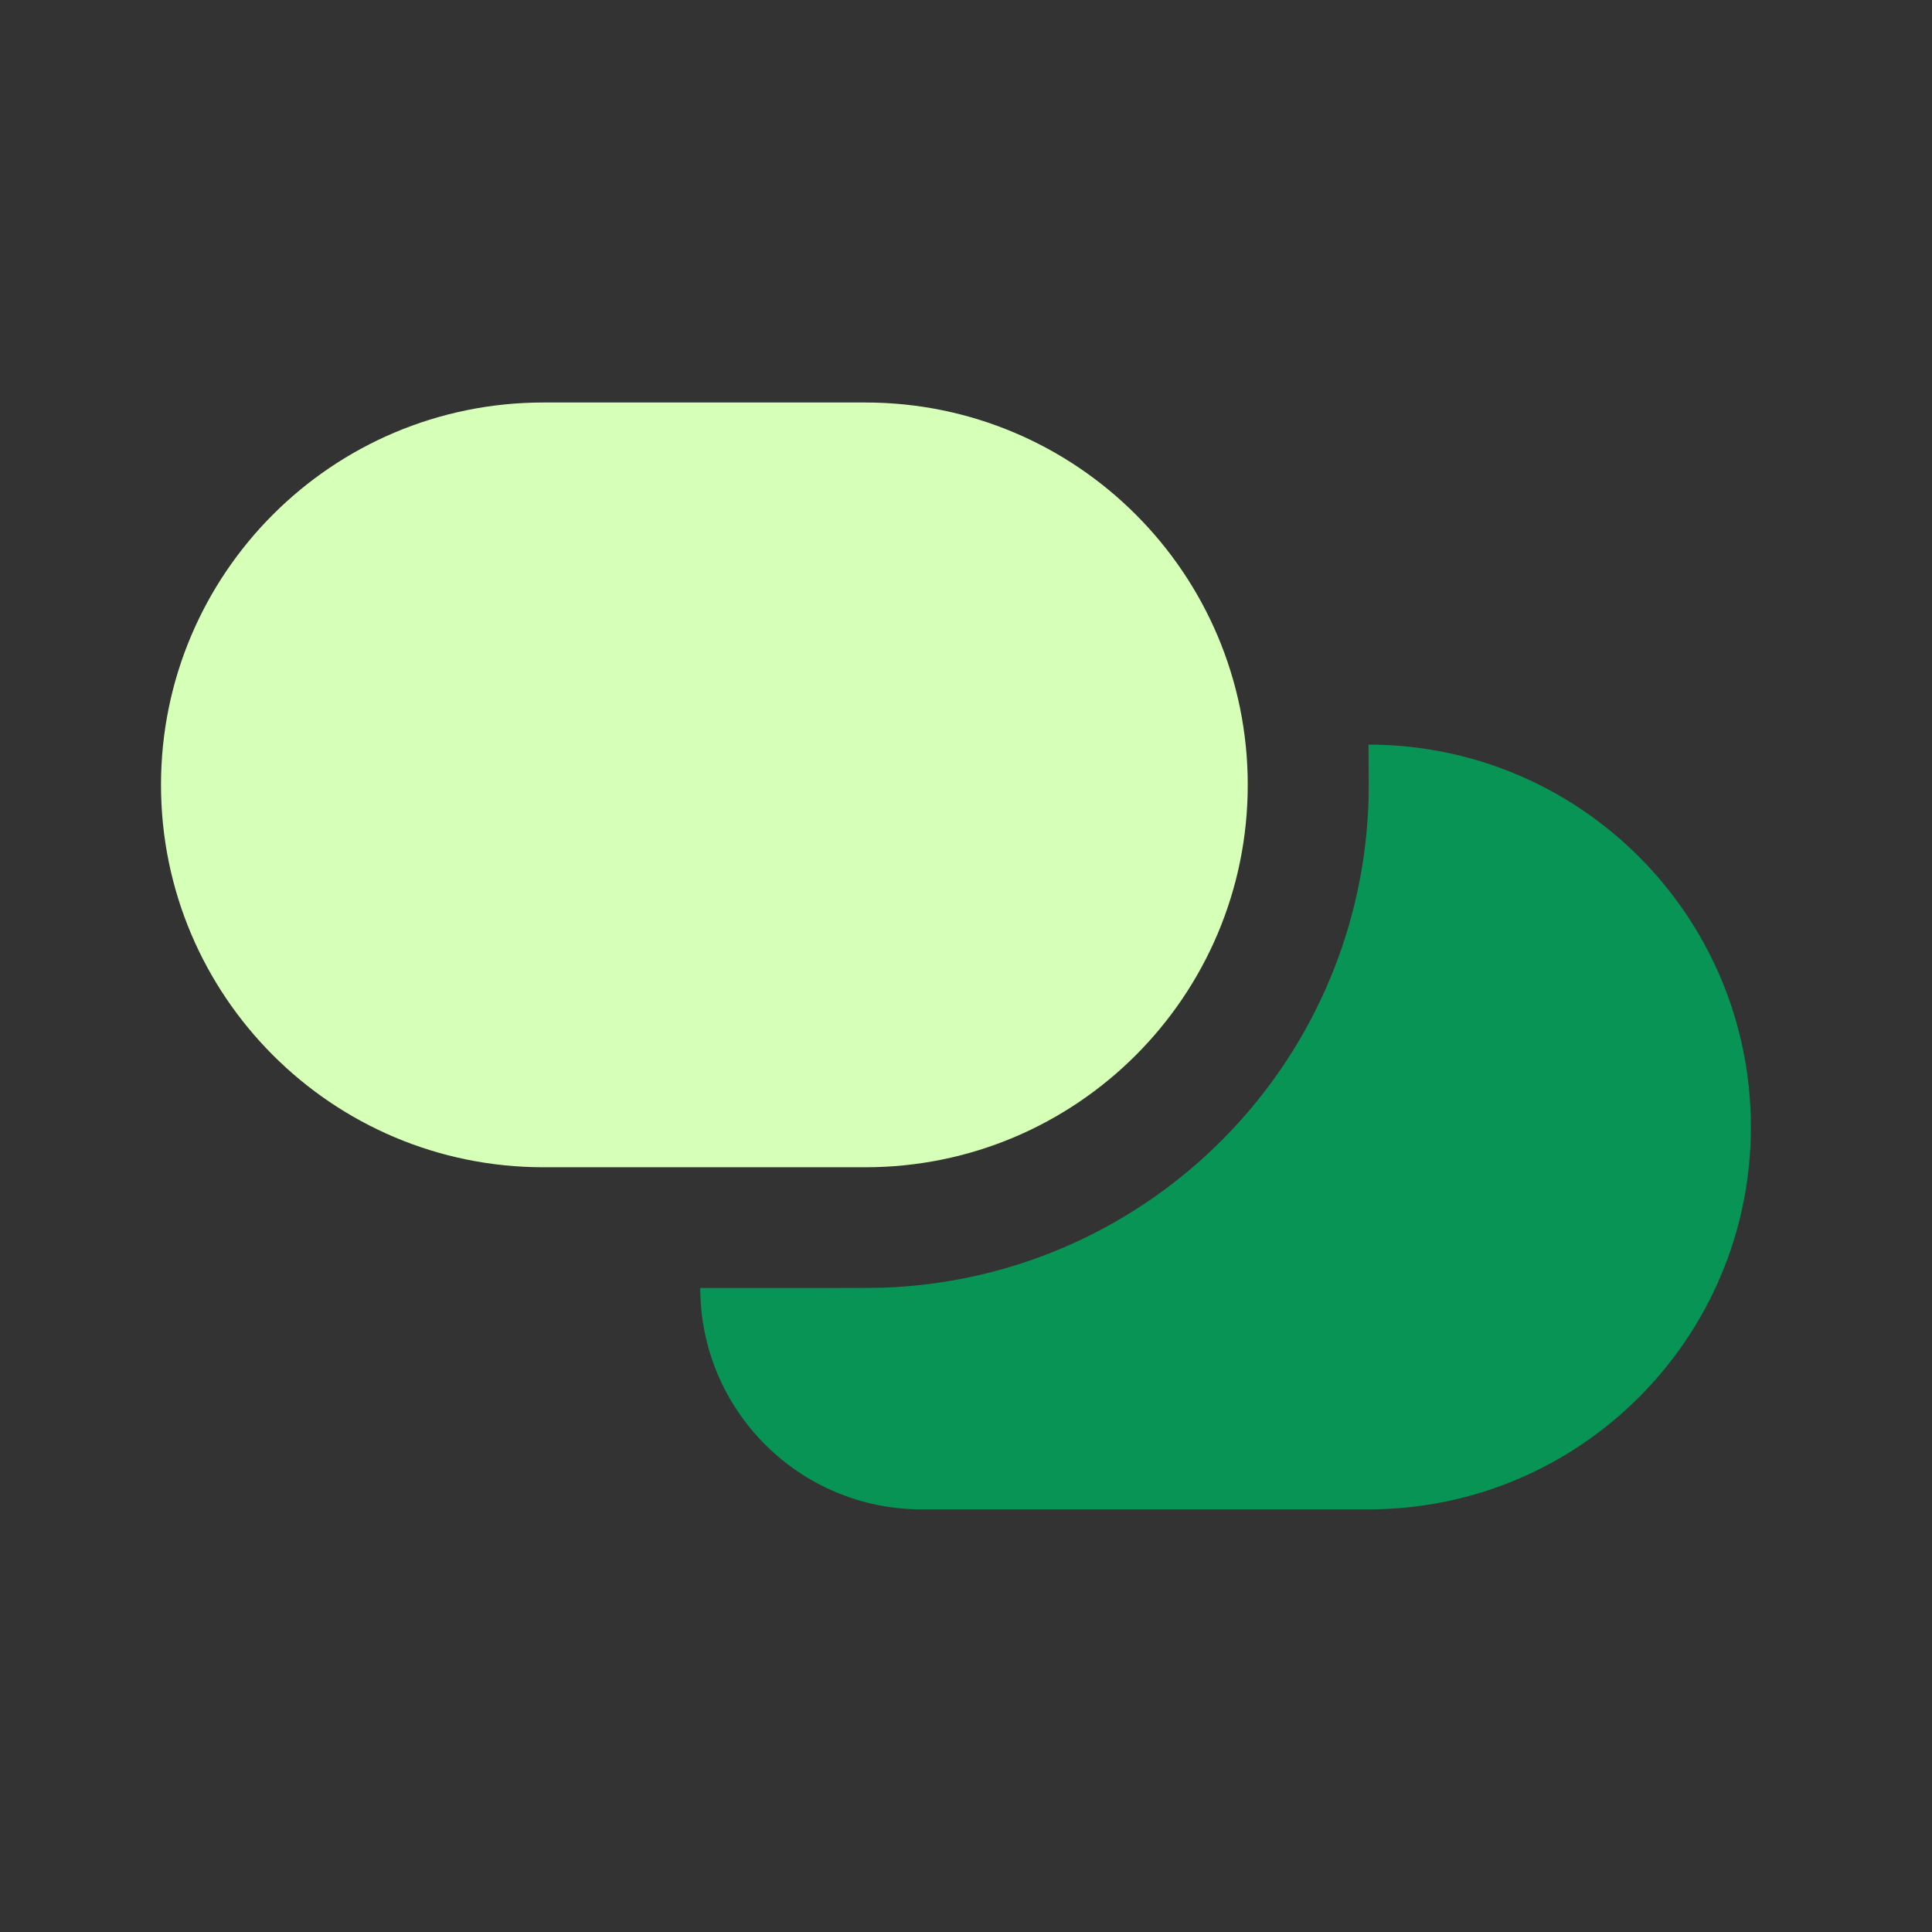
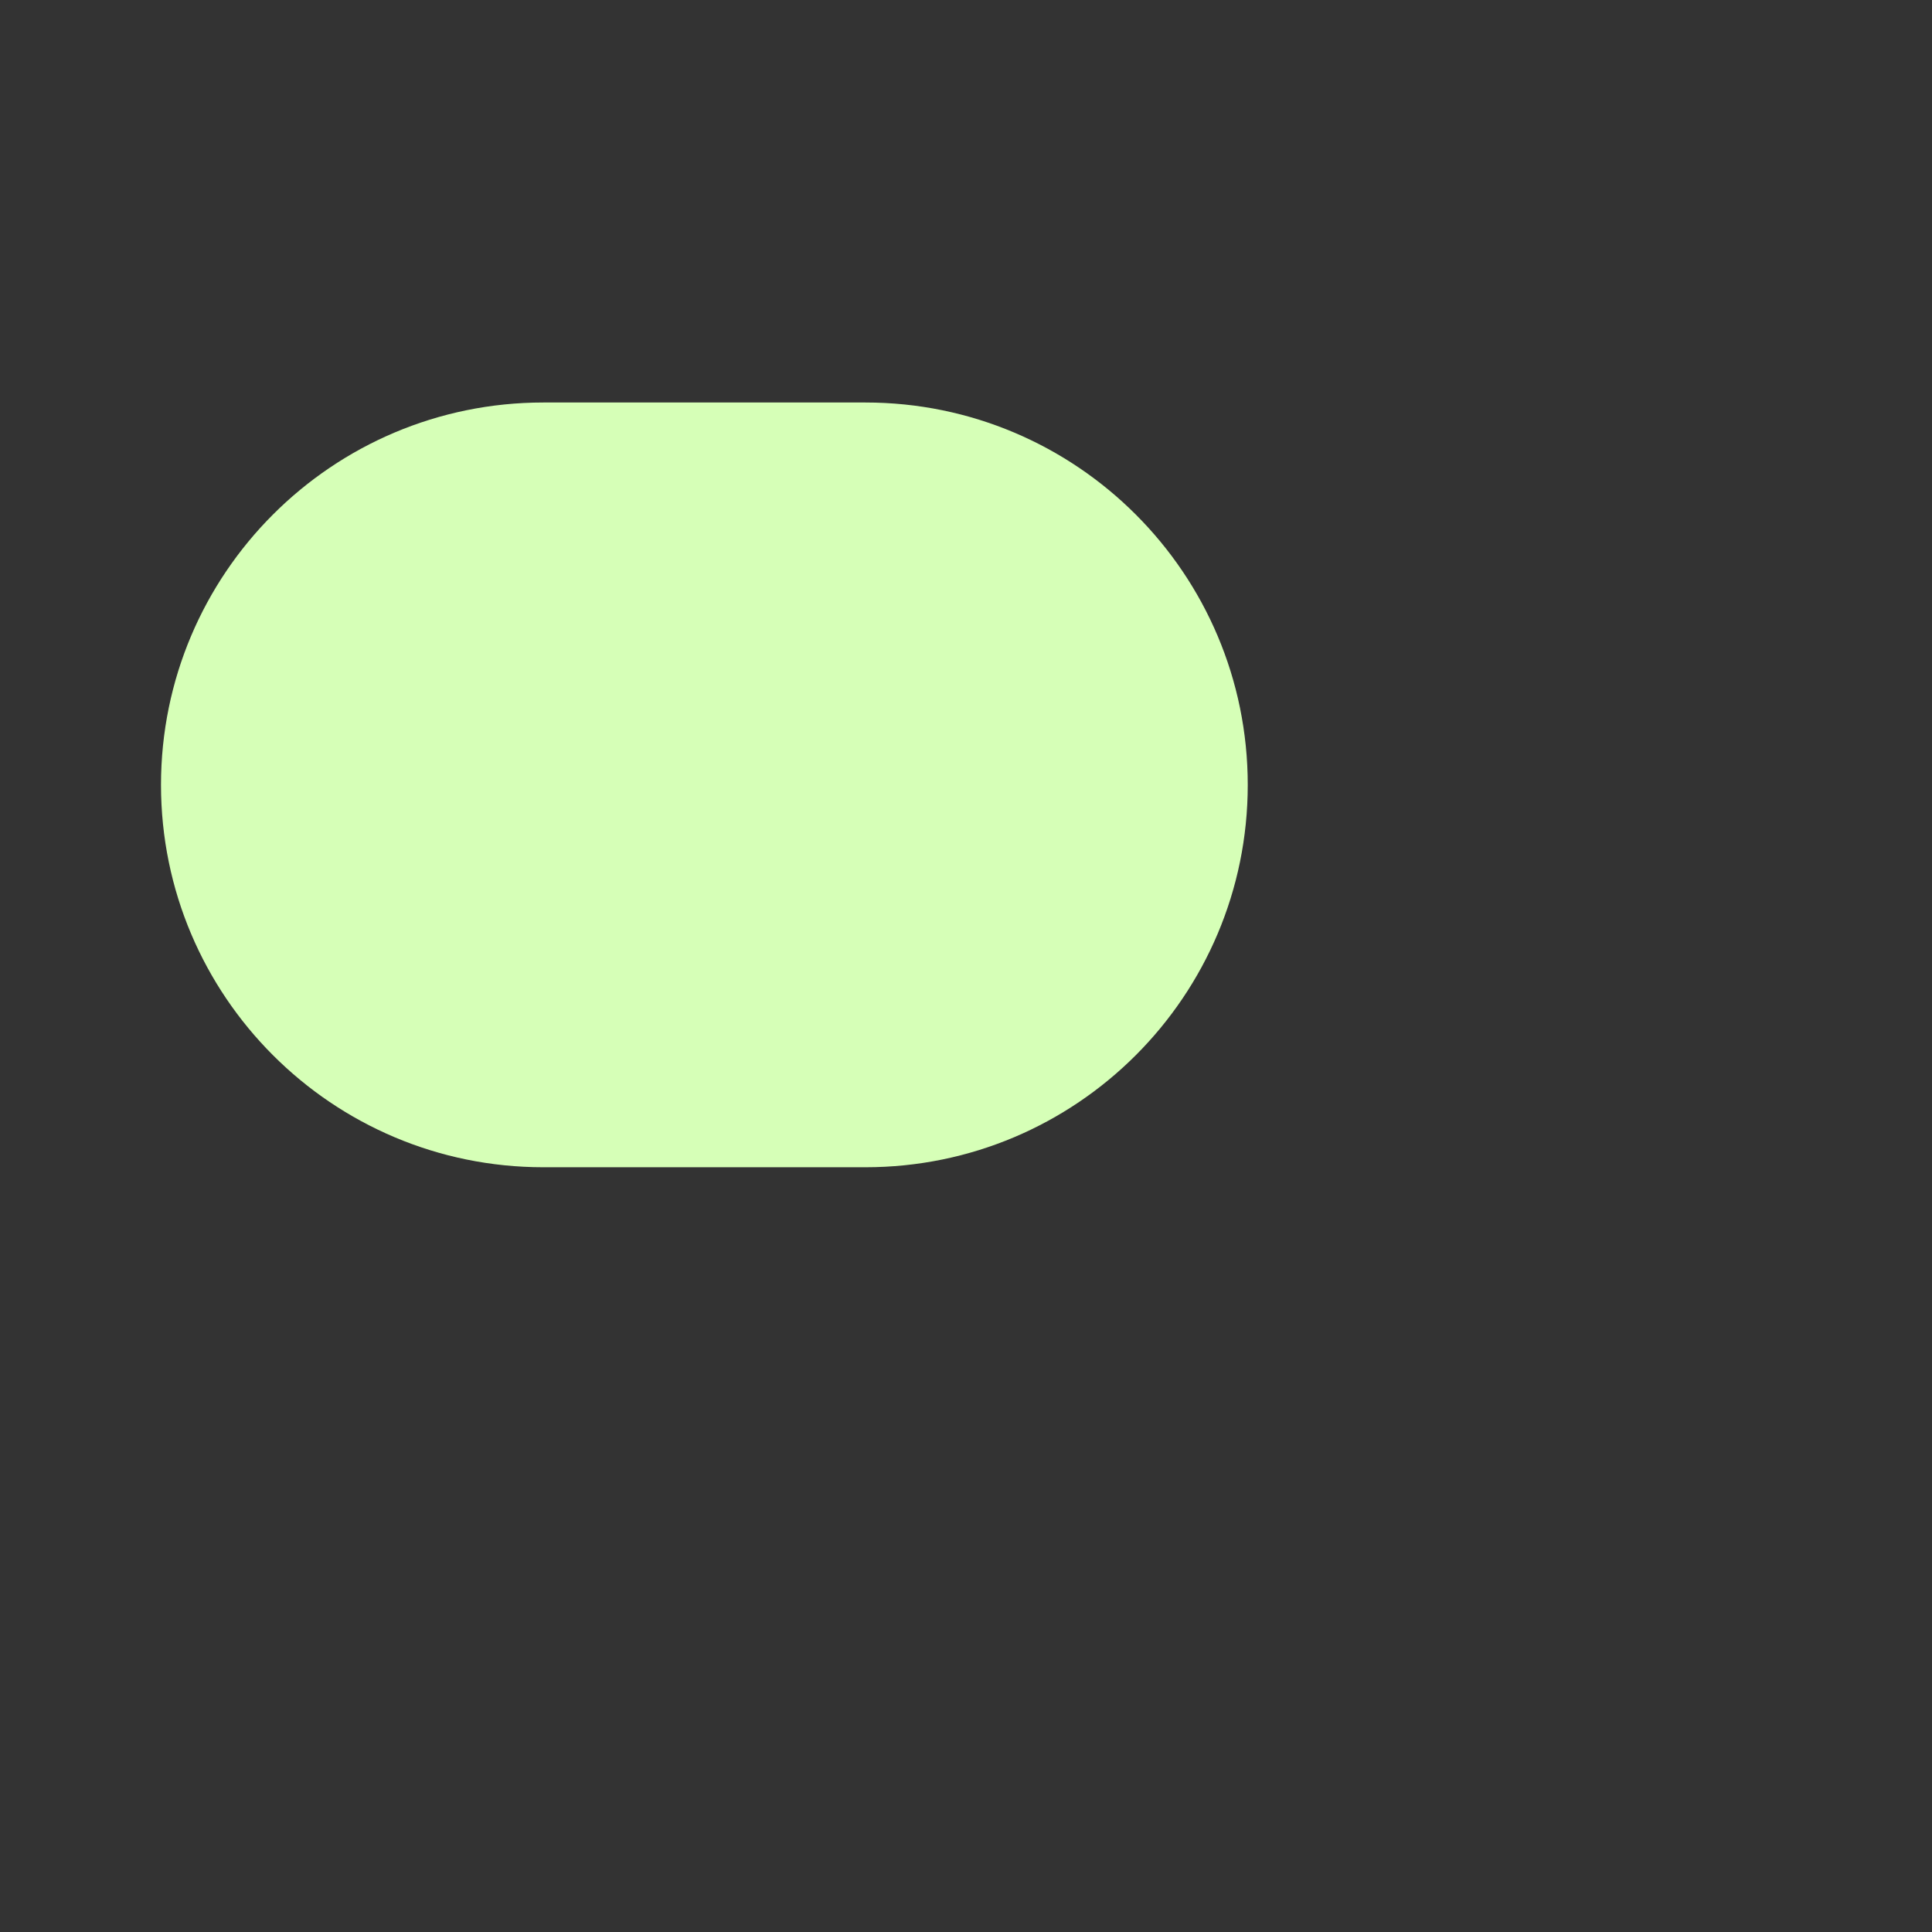
<svg xmlns="http://www.w3.org/2000/svg" width="24" height="24" viewBox="0 0 24 24" fill="none">
  <rect x="0" y="0" width="24" height="24" fill="#333333" stroke="none" />
-   <path d="M2 9.75C2 7.127 4.127 5 6.75 5H10.75C13.373 5 15.5 7.127 15.5 9.75V9.75C15.5 12.373 13.373 14.5 10.75 14.5H6.75C4.127 14.5 2 12.373 2 9.75V9.75Z" fill="#D6FFB7" />
-   <path d="M10.301 16C10.721 16 10.931 16 11.108 15.99C14.299 15.809 16.839 13.25 16.996 10.058C17.005 9.88 17.003 9.67 17 9.25V9.25V9.25C19.623 9.25 21.75 11.377 21.75 14V14C21.75 16.623 19.623 18.75 17 18.75H11.449C9.93 18.75 8.699 17.519 8.699 16V16H10.301Z" fill="#079455" />
+   <path d="M2 9.75C2 7.127 4.127 5 6.75 5H10.75C13.373 5 15.5 7.127 15.5 9.75C15.5 12.373 13.373 14.5 10.75 14.5H6.75C4.127 14.5 2 12.373 2 9.75V9.75Z" fill="#D6FFB7" />
</svg>